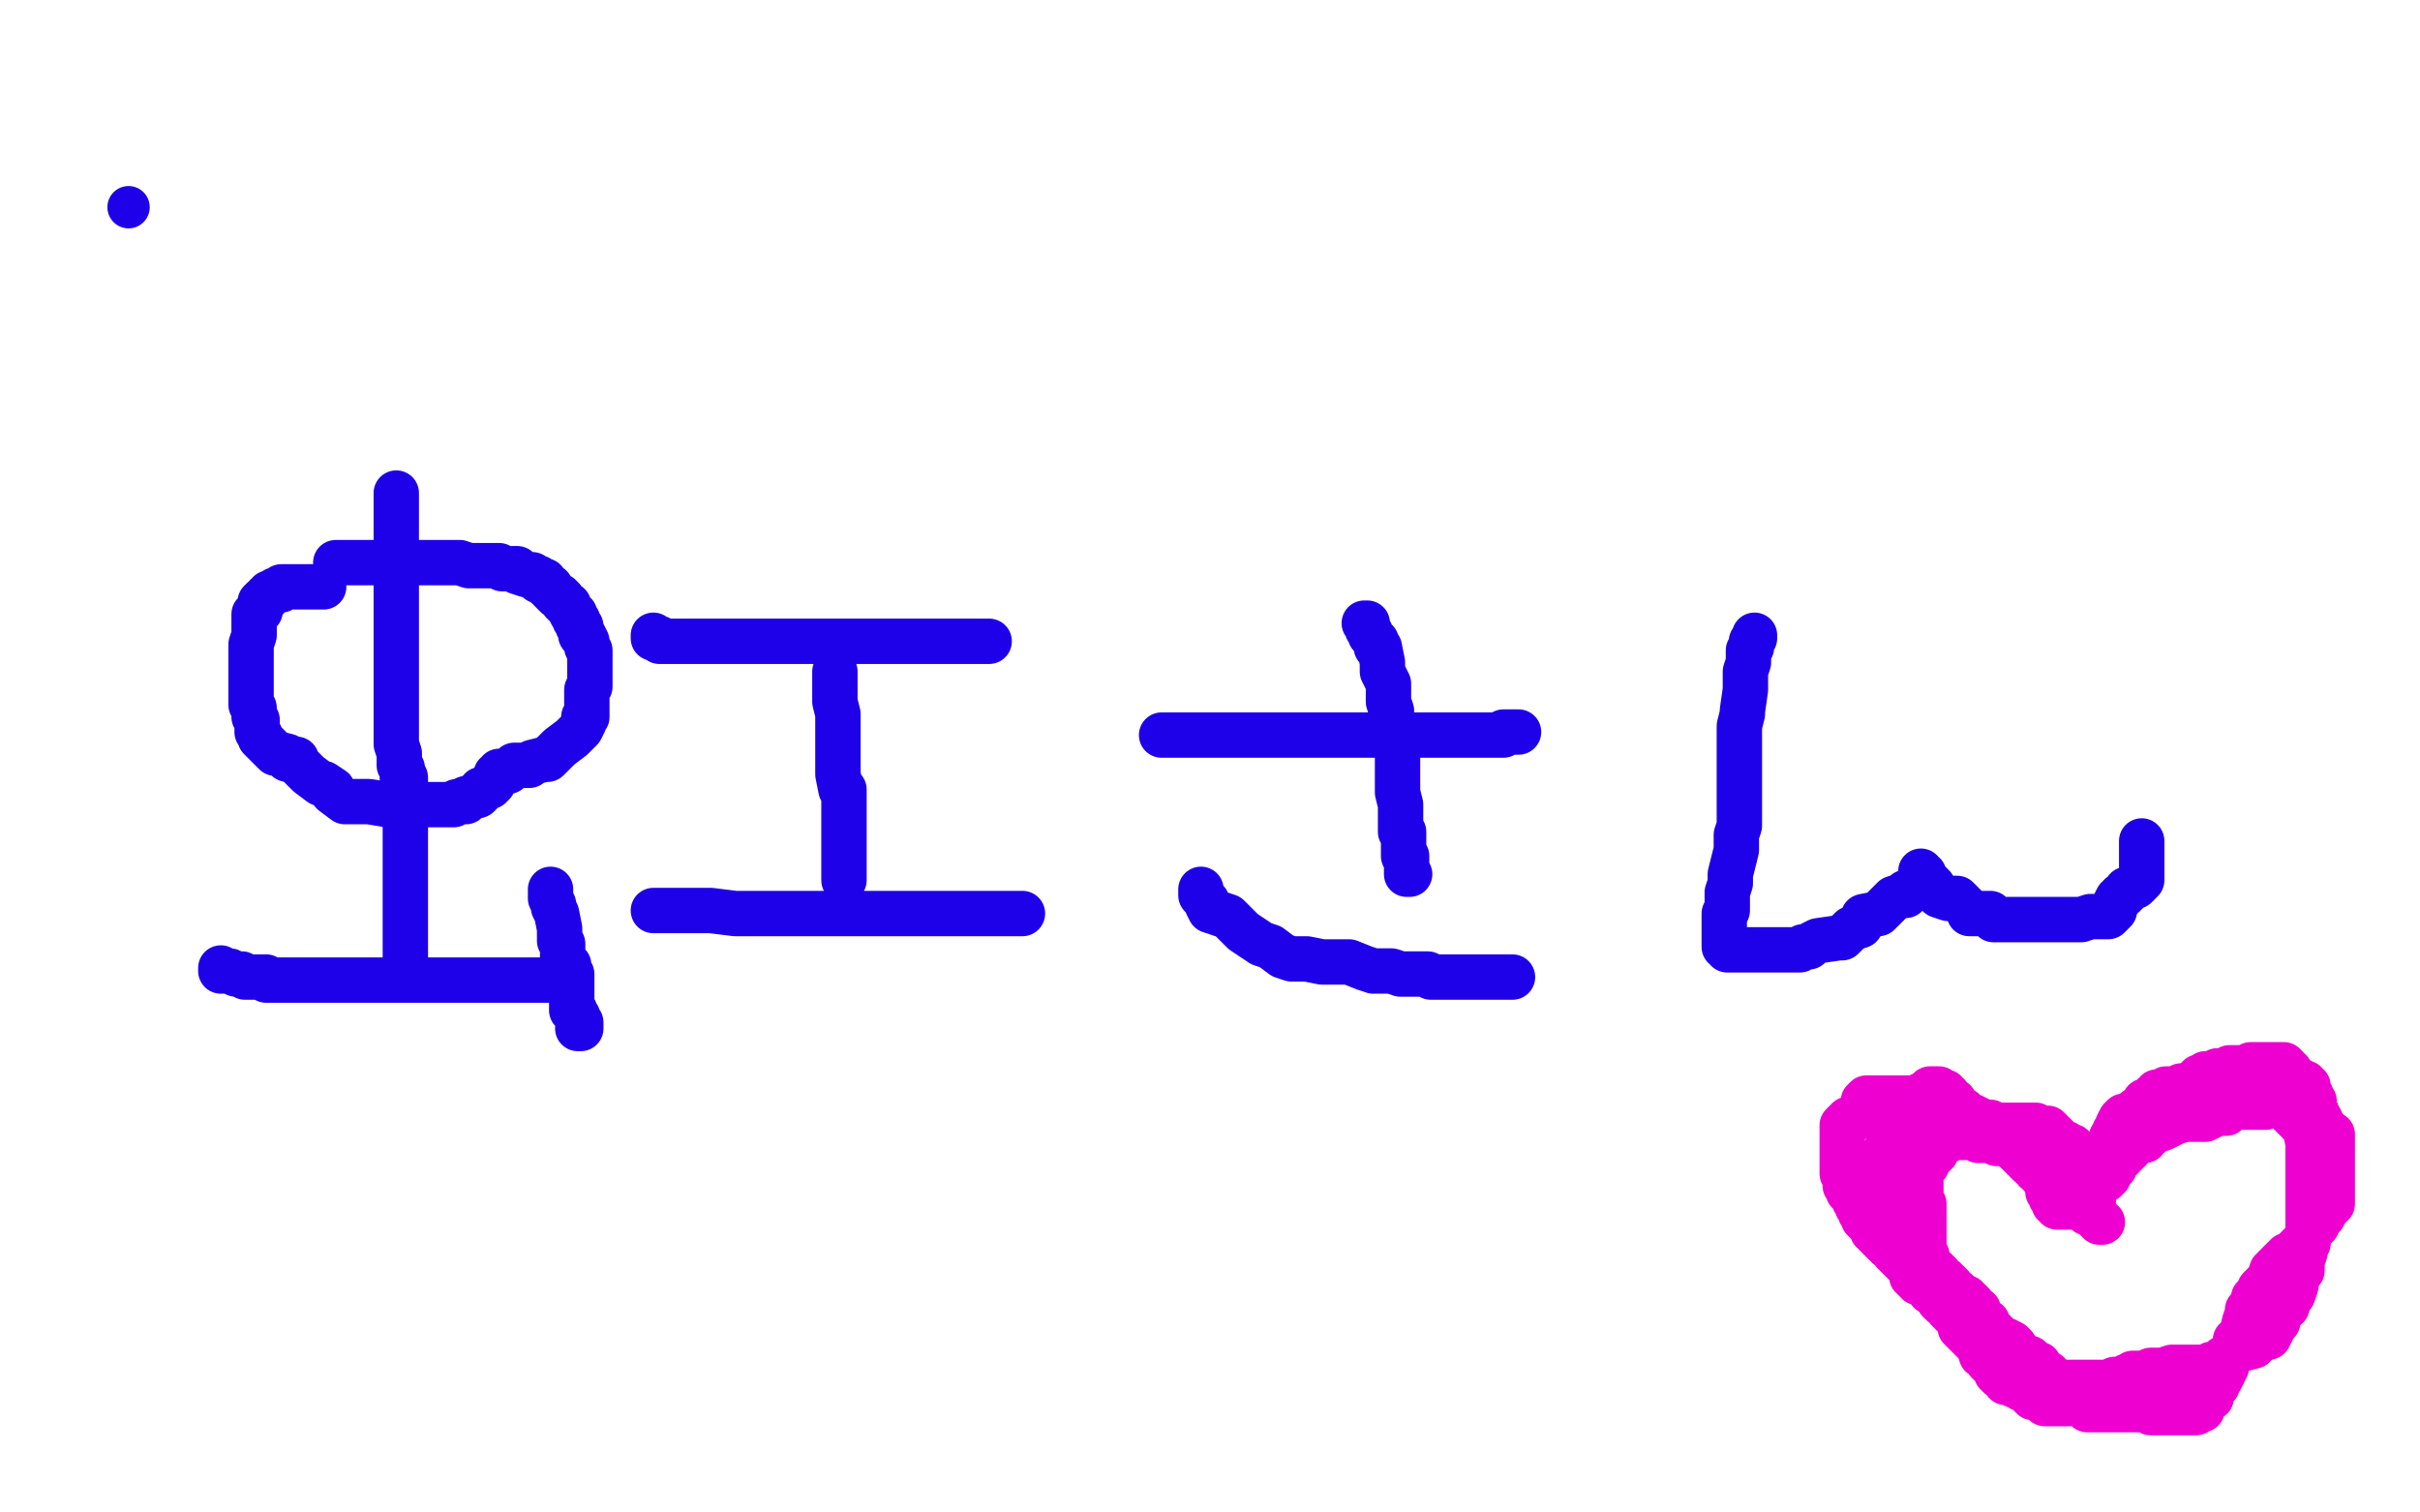
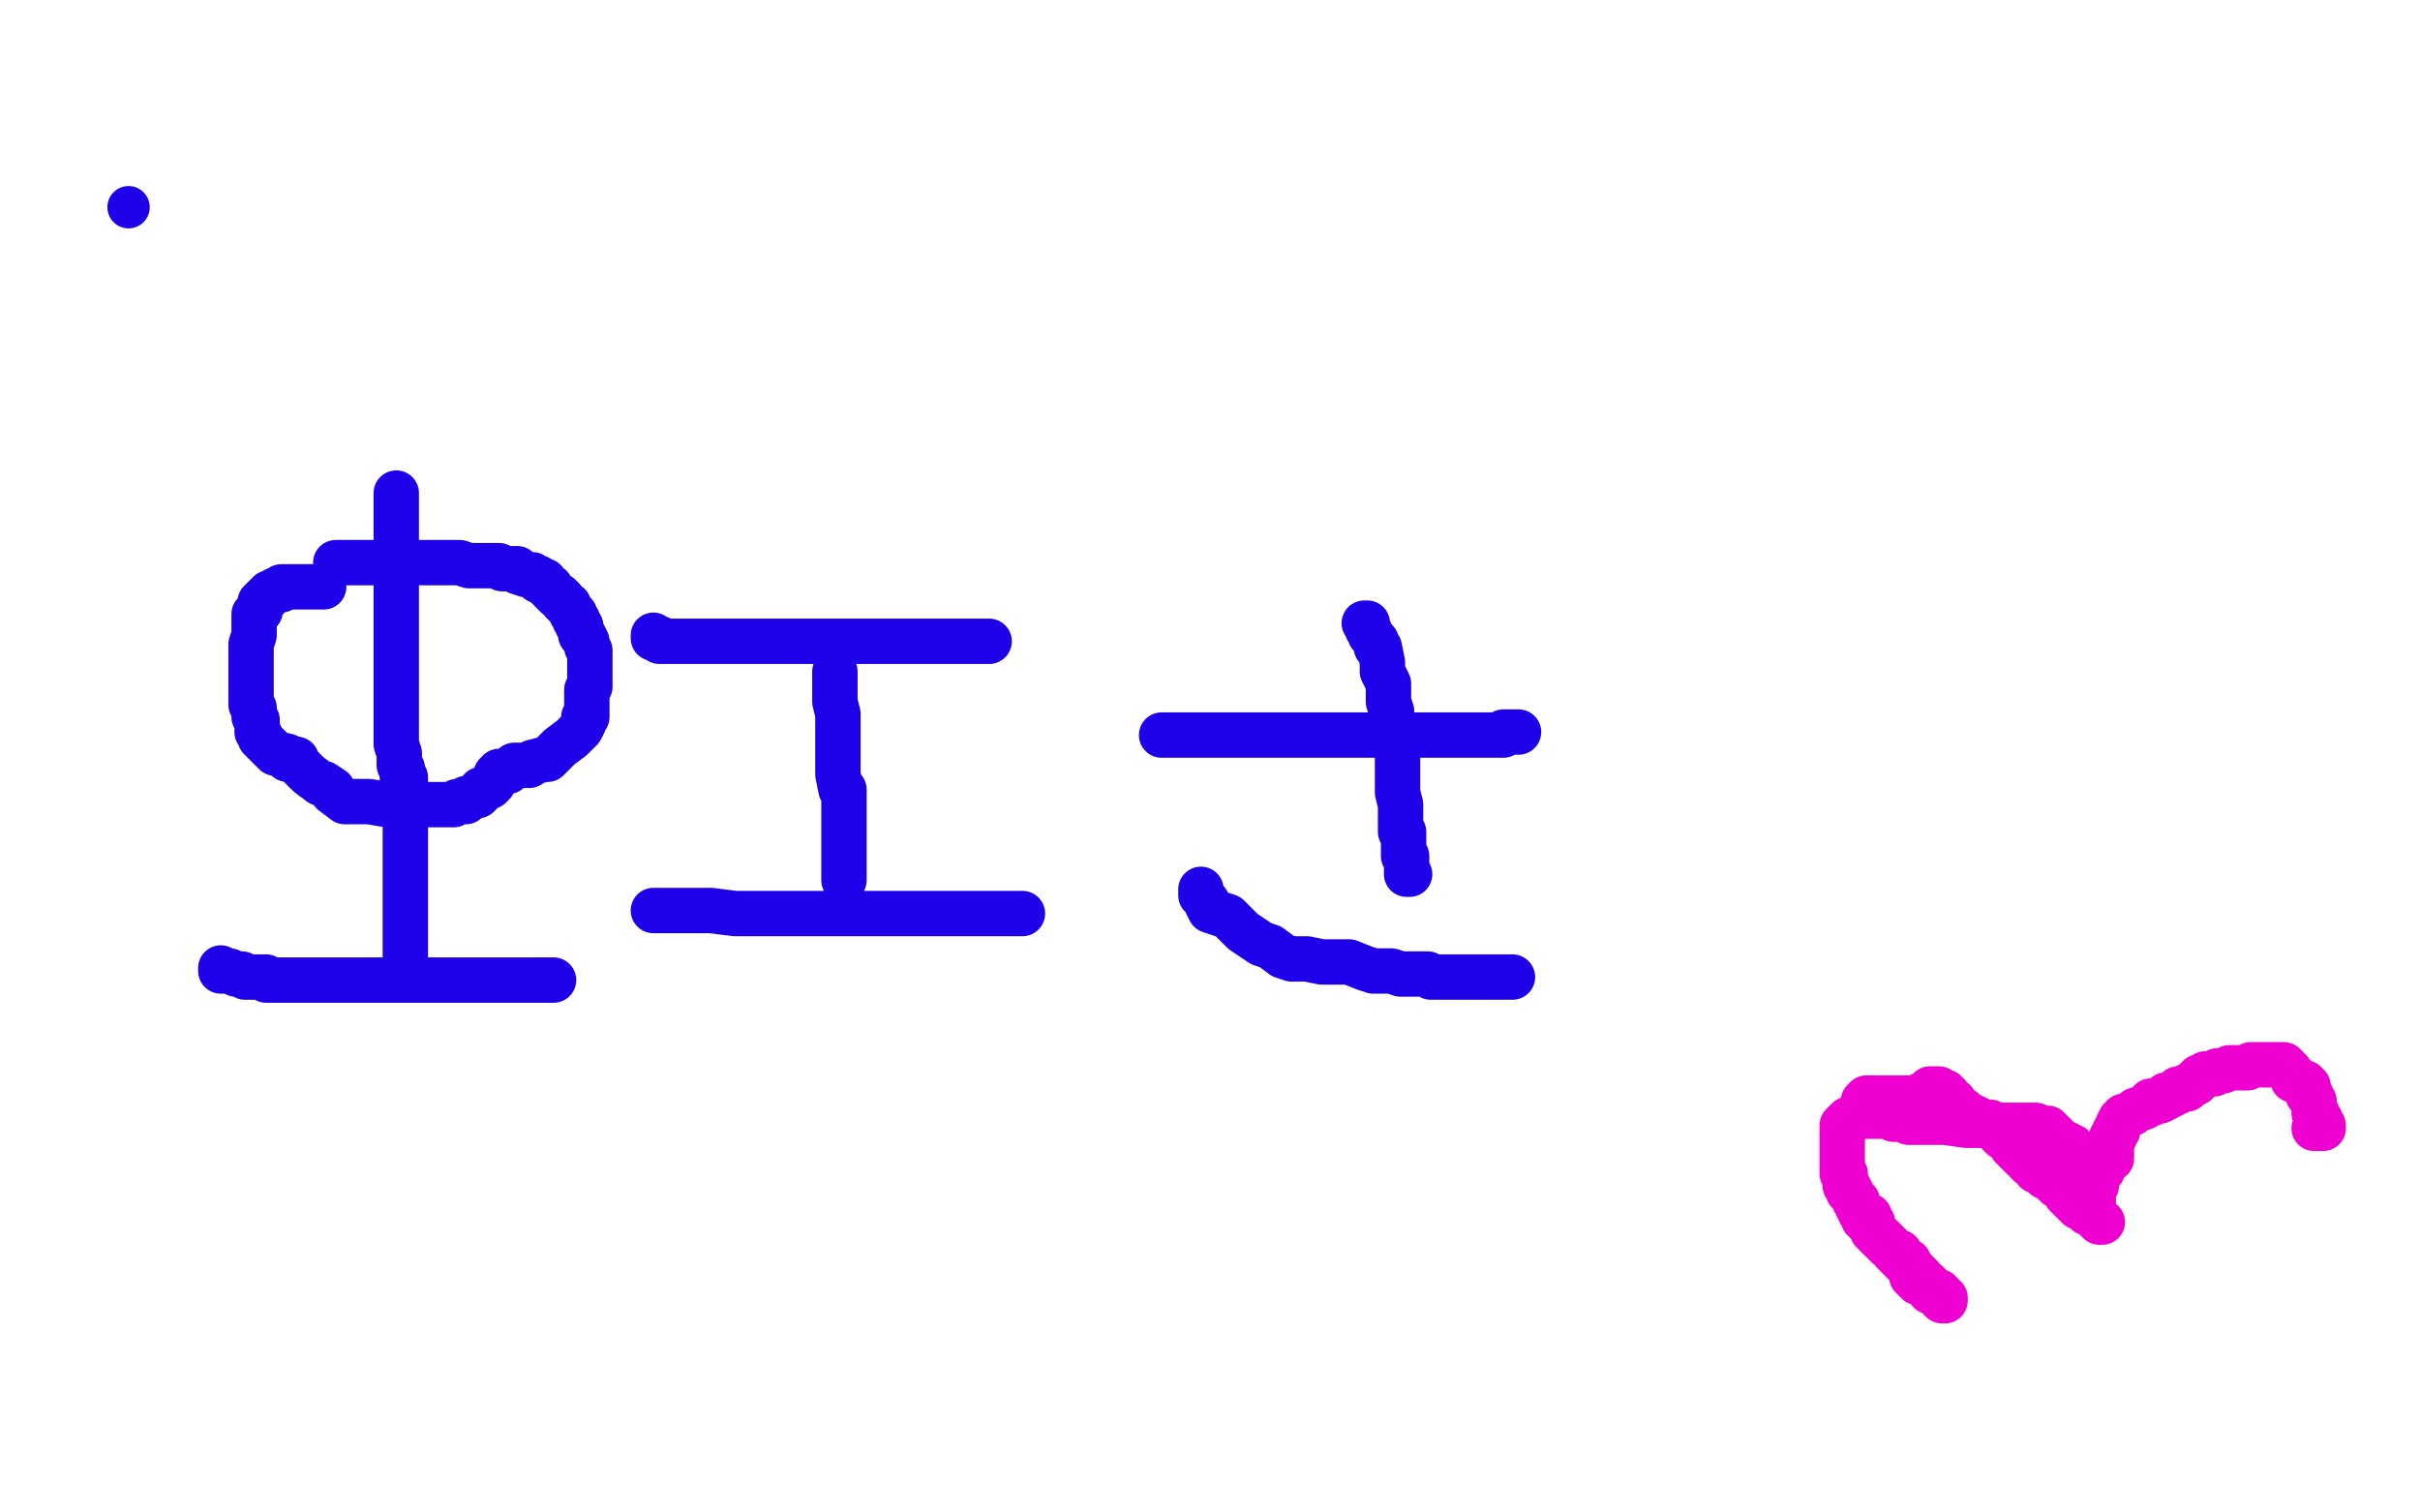
<svg xmlns="http://www.w3.org/2000/svg" width="800" height="500" version="1.1" style="stroke-antialiasing: false">
  <desc>This SVG has been created on https://colorillo.com/</desc>
  <rect x="0" y="0" width="800" height="500" style="fill: rgb(255,255,255); stroke-width:0" />
  <circle cx="42.5" cy="68.5" r="7" style="fill: #1e00e9; stroke-antialiasing: false; stroke-antialias: 0; opacity: 1.0" />
  <polyline points="107,194 107,194 107,194 106,194 106,194 104,194 104,194 103,194 103,194 101,194 101,194 100,194 100,194 99,194 99,194 98,194 98,194 97,194 97,194 96,194 96,194 95,194 94,194 93,194 93,195 92,195 91,195 90,196 89,196 89,197 88,197 88,198 87,198 86,199 86,201 86,202 85,202 84,203 84,206 84,209 84,210 83,213 83,220 83,221 83,223 83,224 83,227 83,228 83,231 83,232 83,233 84,234 84,235 84,236 84,237 85,238 85,241 85,242 86,243 86,244 87,245 90,248 91,249 95,250 95,251 98,251 98,252 101,255 102,256 106,259 107,259 110,261 110,262 114,265 115,265 117,265 120,265 121,265 122,265 128,266 129,266 132,266 134,266 137,266 138,266 141,266 142,266 143,266 145,266 148,266 149,266 150,266 151,265 154,265 154,264 158,263 159,262 159,261 160,261 161,260 162,260 163,259 163,258 164,257 164,256 165,256 165,255 168,255 169,254 170,253 172,253 175,253 176,252 180,251 181,251 184,248 185,247 189,244 190,243 191,242 192,241 193,239 193,238 193,237 194,237 194,236 194,235 194,234 194,233 194,232 194,231 194,228 195,227 195,226 195,223 195,222 195,221 195,220 195,219 195,218 195,217 195,216 195,215 194,214 194,213 194,212 193,210 192,210 192,207 191,207 191,205 190,205 190,204 190,203 189,203 188,201 188,200 187,200 186,199 186,198 185,197 184,197 183,196 182,195 182,194 181,194 180,193 180,192 179,192 178,192 178,191 177,191 176,190 175,190 174,190 171,189 171,188 170,188 169,188 167,188 166,188 165,187 164,187 163,187 161,187 160,187 157,187 155,187 152,186 151,186 150,186 149,186 148,186 146,186 145,186 143,186 142,186 139,186 138,186 137,186 133,186 132,186 131,186 130,186 129,186 128,186 127,186 126,186 125,186 124,186 123,186 122,186 121,186 120,186 119,186 118,186 117,186 116,186 115,186 114,186 113,186 112,186 111,186" style="fill: none; stroke: #1e00e9; stroke-width: 15; stroke-linejoin: round; stroke-linecap: round; stroke-antialiasing: false; stroke-antialias: 0; opacity: 1.0" />
  <polyline points="131,163 131,164 131,164 131,165 131,165 131,167 131,167 131,168 131,168 131,169 131,169 131,170 131,170 131,171 131,171 131,172 131,172 131,173 131,173 131,174 131,177 131,184 131,187 131,190 131,191 131,195 131,198 131,206 131,209 131,214 131,220 131,223 131,224 131,227 131,230 131,233 131,234 131,237 131,238 131,241 131,242 131,245 131,246 132,249 132,250 132,253 133,254 133,255 133,257 134,257 134,258 134,259 134,262 134,263 134,264 134,265 134,266 134,267 134,268 134,269 134,270 134,271 134,272 134,273 134,274 134,275 134,276 134,277 134,278 134,280 134,283 134,284 134,285 134,286 134,287 134,288 134,289 134,290 134,291 134,292 134,293 134,294 134,295 134,296 134,297 134,298 134,299 134,300 134,301 134,302 134,303 134,305 134,306 134,307 134,308 134,309 134,310 134,311 134,312 134,313 134,314 134,315 134,316 134,317 134,318 134,319 134,320" style="fill: none; stroke: #1e00e9; stroke-width: 15; stroke-linejoin: round; stroke-linecap: round; stroke-antialiasing: false; stroke-antialias: 0; opacity: 1.0" />
  <polyline points="73,320 73,321 73,321 74,321 74,321 75,321 75,321 76,321 76,321 78,322 78,322 80,322 80,322 81,323 81,323 84,323 85,323 88,323 88,324 89,324 90,324 93,324 94,324 95,324 96,324 97,324 98,324 99,324 100,324 101,324 102,324 104,324 105,324 107,324 108,324 110,324 115,324 118,324 120,324 123,324 127,324 130,324 134,324 137,324 138,324 140,324 142,324 143,324 146,324 149,324 153,324 154,324 155,324 156,324 157,324 158,324 159,324 160,324 161,324 162,324 163,324 164,324 165,324 167,324 168,324 171,324 172,324 173,324 174,324 175,324 176,324 177,324 178,324 179,324 180,324 181,324 182,324 183,324" style="fill: none; stroke: #1e00e9; stroke-width: 15; stroke-linejoin: round; stroke-linecap: round; stroke-antialiasing: false; stroke-antialias: 0; opacity: 1.0" />
-   <polyline points="182,294 182,295 182,295 182,296 182,296 182,297 182,297 183,299 183,299 183,300 183,300 184,302 184,302 185,307 185,307 185,308 185,308 185,311 185,311 186,312 186,313 186,314 186,315 186,316 186,317 186,318 187,318 187,319 188,319 188,320 188,321 188,322 189,322 189,323 189,324 189,325 189,326 189,327 189,328 189,329 189,330 189,331 189,332 189,333 189,334 190,334 190,335 191,336 191,337 191,338 192,338 192,339 192,340 191,340" style="fill: none; stroke: #1e00e9; stroke-width: 15; stroke-linejoin: round; stroke-linecap: round; stroke-antialiasing: false; stroke-antialias: 0; opacity: 1.0" />
  <polyline points="216,210 216,211 216,211 217,211 217,211 218,211 218,211 218,212 218,212 220,212 220,212 222,212 222,212 223,212 223,212 225,212 225,212 233,212 233,212 238,212 238,212 243,212 249,212 254,212 257,212 263,212 266,212 269,212 272,212 273,212 274,212 277,212 278,212 279,212 286,212 289,212 292,212 293,212 295,212 299,212 302,212 305,212 306,212 308,212 312,212 315,212 316,212 317,212 318,212 319,212 320,212 322,212 324,212 325,212 326,212 327,212 326,212 325,212" style="fill: none; stroke: #1e00e9; stroke-width: 15; stroke-linejoin: round; stroke-linecap: round; stroke-antialiasing: false; stroke-antialias: 0; opacity: 1.0" />
  <polyline points="276,222 276,223 276,223 276,224 276,224 276,225 276,225 276,226 276,226 276,229 276,229 276,230 276,230 276,232 276,232 277,236 277,236 277,242 277,242 277,245 277,245 277,250 277,250 277,253 277,253 277,256 277,256 278,261 279,261 279,264 279,265 279,268 279,269 279,270 279,271 279,272 279,273 279,275 279,278 279,282 279,285 279,286 279,287 279,288 279,289 279,290 279,291" style="fill: none; stroke: #1e00e9; stroke-width: 15; stroke-linejoin: round; stroke-linecap: round; stroke-antialiasing: false; stroke-antialias: 0; opacity: 1.0" />
  <polyline points="216,301 217,301 217,301 218,301 218,301 220,301 220,301 223,301 223,301 226,301 226,301 227,301 227,301 229,301 229,301 232,301 232,301 235,301 235,301 243,302 243,302 246,302 246,302 247,302 247,302 249,302 250,302 254,302 255,302 257,302 260,302 263,302 271,302 274,302 277,302 280,302 284,302 287,302 290,302 293,302 294,302 300,302 303,302 306,302 307,302 309,302 311,302 314,302 315,302 319,302 320,302 323,302 325,302 326,302 327,302 328,302 329,302 330,302 331,302 332,302 333,302 334,302 335,302 336,302 337,302 338,302" style="fill: none; stroke: #1e00e9; stroke-width: 15; stroke-linejoin: round; stroke-linecap: round; stroke-antialiasing: false; stroke-antialias: 0; opacity: 1.0" />
  <polyline points="384,243 385,243 385,243 386,243 386,243 389,243 389,243 391,243 391,243 393,243 393,243 395,243 395,243 400,243 400,243 402,243 402,243 407,243 407,243 410,243 410,243 413,243 413,243 420,243 420,243 425,243 428,243 431,243 434,243 437,243 444,243 447,243 450,243 455,243 458,243 468,243 471,243 474,243 475,243 478,243 479,243 480,243 481,243 482,243 483,243 484,243 485,243 486,243 487,243 488,243 489,243 490,243 491,243 492,243 494,243 495,243 496,243 497,243 497,242 498,242 499,242 500,242 501,242 502,242 501,242 500,242" style="fill: none; stroke: #1e00e9; stroke-width: 15; stroke-linejoin: round; stroke-linecap: round; stroke-antialiasing: false; stroke-antialias: 0; opacity: 1.0" />
  <polyline points="451,206 452,206 452,206 452,207 452,207 452,208 452,208 453,209 453,209 453,210 453,210 455,212 455,212 455,214 455,214 456,214 456,214 457,219 457,219 457,222 457,222 459,226 459,226 459,232 459,232 460,235 460,238 460,241 461,243 462,246 462,249 462,250 462,251 462,252 462,253 462,254 462,255 462,256 462,260 462,261 462,262 463,266 463,269 463,270 463,273 463,274 463,275 464,275 464,276 464,278 464,279 464,280 464,281 464,282 464,283 465,283 465,285 465,286 465,287 465,288 465,289 466,289 465,289" style="fill: none; stroke: #1e00e9; stroke-width: 15; stroke-linejoin: round; stroke-linecap: round; stroke-antialiasing: false; stroke-antialias: 0; opacity: 1.0" />
  <polyline points="397,294 397,295 397,295 397,296 397,296 398,297 398,297 399,298 399,298 399,299 399,299 400,301 400,301 403,302 403,302 406,303 406,303 411,308 411,308 417,312 417,312 420,313 420,313 424,316 427,317 432,317 437,318 440,318 443,318 444,318 446,318 451,320 454,321 457,321 460,321 463,322 466,322 472,322 473,323 476,323 478,323 479,323 483,323 486,323 487,323 489,323 490,323 494,323 495,323 498,323 499,323 500,323" style="fill: none; stroke: #1e00e9; stroke-width: 15; stroke-linejoin: round; stroke-linecap: round; stroke-antialiasing: false; stroke-antialias: 0; opacity: 1.0" />
-   <polyline points="580,210 580,211 580,211 579,212 579,212 579,213 579,213 579,214 579,214 578,215 578,215 578,217 578,217 578,219 578,219 577,222 577,222 577,225 577,225 577,228 577,228 576,235 576,235 576,236 575,240 575,241 575,244 575,251 575,254 575,257 575,260 575,263 575,270 575,273 574,276 574,277 574,281 572,289 572,292 571,295 571,296 571,299 571,300 571,301 570,302 570,303 570,304 570,305 570,307 570,308 570,309 570,310 570,311 570,312 570,313 571,313 571,314 572,314 573,314 576,314 577,314 580,314 583,314 587,314 588,314 590,314 591,314 595,314 596,313 598,313 599,312 601,311 608,310 609,310 612,307 615,306 616,303 621,302 626,297 629,296 630,296 630,295 631,295 632,294 634,293 635,293 635,292 635,290 635,289 635,288 635,289 636,289 636,290 638,292 639,293 641,296 644,297 647,297 648,298 651,301 651,302 658,302 658,303 659,303 659,304 660,304 661,304 662,304 663,304 664,304 665,304 666,304 667,304 669,304 671,304 673,304 678,304 681,304 688,304 691,303 694,303 697,303 698,302 699,301 699,300 699,299 700,297 701,297 701,296 702,296 703,295 703,294 706,293 707,292 708,291 708,290 708,288 708,287 708,286 708,285 708,284 708,283 708,282 708,281 708,280 708,279 708,278" style="fill: none; stroke: #1e00e9; stroke-width: 15; stroke-linejoin: round; stroke-linecap: round; stroke-antialiasing: false; stroke-antialias: 0; opacity: 1.0" />
-   <polyline points="684,464 683,464 683,464 682,464 682,464 681,464 681,464 680,464 680,464 679,464 679,464 678,464 678,464 676,464 676,464 675,463 673,462 672,462 671,461 670,460 669,459 668,459 667,458 666,458 666,457 663,457 663,456 662,455 661,455 661,454 660,454 660,453 659,452 658,451 657,450 657,449 655,448 654,445 649,440 648,439 648,437 647,436 644,433 643,431 642,431 641,430 641,429 640,428 639,427 639,426 638,423 637,422 637,421 637,418 637,415 636,414 636,411 636,410 636,407 636,406 636,403 636,402 636,401 636,399 636,398 635,398 635,397 635,396 635,395 635,394 635,393 635,392 635,391 635,390 635,389 635,388 635,387 636,386 636,385 637,385 637,384 638,383 639,382 639,381 640,381 640,380 641,379 642,378 643,377 644,377 644,376 645,376 646,376 647,376 648,376 649,376 650,376 651,376 652,376 653,376 654,376 654,377 655,377 658,377 659,377 660,378 661,378 663,378 664,378 665,378 665,379 666,379 667,380 668,380 668,381 669,382 670,382 671,382 671,383 672,383 673,384 673,385 674,385 674,386 675,387 675,388 675,389 676,389 676,390 677,393 677,394 678,395 678,396 679,396 679,397 679,398 680,398 680,399 681,399 682,399 683,399 684,399 685,399 685,398 686,397 686,396 687,396 687,395 687,394 688,393 688,392 689,391 690,390 691,390 691,389 691,388 692,388 692,387 694,387 694,386 695,386 695,385 696,384 698,383 699,382 699,381 700,381 704,379 705,378 707,377 708,377 709,377 710,375 711,375 712,374 715,373 719,371 722,370 723,370 726,370 729,370 733,368 736,368 736,367 739,366 740,366 742,366 746,366 749,366 750,365 752,365 753,365 754,365 757,365 758,365 759,365 760,365 761,365 761,366 761,367 761,368 762,369 762,370 762,371 762,373 763,378 763,381 763,384 763,385 763,391 763,392 763,393 763,394 763,397 763,398 763,399 763,400 763,404 763,407 762,410 762,414 761,417 761,418 761,420 760,421 759,424 759,425 758,428 757,429 756,432 754,433 754,434 753,434 753,437 752,438 751,440 750,442 747,443 746,443 746,444 745,444 745,445 741,446 738,447 737,448 736,449 735,449 734,450 733,451 732,451 731,451 731,452 730,452 727,452 723,452 720,452 719,452 718,452 715,453 714,453 713,453 712,453 711,453 710,454 709,454 708,454 707,454 706,454 705,454 704,455 703,455 702,456 701,456 699,456 699,457 697,457 694,457 693,457 691,457 690,457 689,457 688,457 687,457 685,457 684,457 683,457 682,457 679,456 678,455 677,454 676,454 675,453 674,452 674,451 673,451 671,450 671,449 668,448 667,448 666,445 665,444 663,443 662,443 661,442 660,441 659,441 659,440 658,439 657,439 657,438 657,437 656,437 655,436 655,435 654,435 654,433 653,433 652,432 652,431 651,430 650,430 650,429 649,429 648,429 648,428 647,428 647,427 646,427 645,425 644,425 644,424 643,424 643,423 642,423 641,422 641,421 640,421 640,420 639,420 638,419 638,418 637,418 637,417 636,417 636,416 635,415 634,415 634,414 633,413 632,413 632,412 631,411 630,411 630,410 629,410 628,409 627,409 627,408 626,407 625,406 624,406 623,405 623,404 622,404 622,403 622,402 621,402 621,401 621,400 621,399 621,398 621,397 621,396 621,395 621,394 621,393 621,392 621,391 621,390 621,389 621,388 621,387 621,386 621,385 621,384 622,384 622,383 622,382 623,381 624,380 625,378 626,378 626,377 627,377 628,377 630,376 633,376 634,375 635,375 636,375 637,375 638,375 639,375 640,375 641,375 642,375 643,375 644,375 647,375 648,375 651,375 652,375 653,375 655,375 656,375 657,375 658,375 659,375 660,375 661,375 662,376 663,376 664,376 664,377 665,377 665,378 666,378 666,379 667,379 668,379 669,380 670,381 671,382 672,382 673,382 675,383 676,383 677,384 680,385 681,385 682,385 683,385 684,385 685,385 686,385 687,385 687,386 688,386 689,386 689,387 690,387 691,387 691,388 692,388 692,389 692,390 693,390 694,390 696,390 696,389 697,389 697,388 697,387 698,387 699,386 699,385 700,383 701,383 702,382 703,381 704,380 704,379 704,378 704,377 704,376 704,375 704,374 704,373 704,372 705,371 705,370 706,369 706,368 707,367 708,366 709,365 709,364 710,364 711,363 712,362 713,362 713,361 714,361 715,361 716,361 716,360 717,360 718,360 719,360 720,360 721,359 722,359 723,359 724,359 727,359 728,359 731,359 732,359 733,359 734,359 735,359 736,359 737,359 738,359 739,359 740,359 741,359 742,359 743,359 744,359 745,359 746,359 747,359 748,360 749,360 750,360 750,361 751,361 752,362 753,363 754,363 754,364 754,365 755,365 755,366 756,366 756,367 757,367 757,368 758,368 758,369 759,369 759,370 760,370 760,371 761,371 762,372 762,373 763,373 764,373 764,374 765,374 766,374 767,375 768,375 769,375 770,375 771,375 771,376 771,377 771,378 771,379 771,380 771,381 771,382 771,383 771,384 771,385 771,386 771,387 771,388 771,389 771,390 771,391 771,392 771,393 771,394 771,398 770,398 770,399 769,400 768,401 768,402 767,402 767,403 766,404 766,405 765,406 764,406 764,407 763,408 763,411 762,411 762,412 761,412 760,412 760,413 759,413 759,414 756,415 752,419 752,420 751,420 750,423 749,424 748,425 747,426 746,429 745,429 744,433 743,433 743,434 742,437 741,441 740,442 740,443 739,443 739,444 738,448 737,448 737,449 736,450 736,452 734,456 733,456 733,458 732,459 731,459 731,462 729,463 729,464 728,465 728,466 726,466 726,467 725,467 724,467 723,467 722,467 721,467 720,467 719,467 718,467 716,467 715,467 714,467 713,467 712,467 711,467 710,466 709,466 708,466 707,466 706,466 705,466 704,466 703,466 702,466 701,466 700,466 699,466 698,466 697,466 696,466 695,466 694,466 693,466 692,466 691,466 690,466 690,465 689,465 690,465 690,464 691,464 693,463" style="fill: none; stroke: #ed00d0; stroke-width: 15; stroke-linejoin: round; stroke-linecap: round; stroke-antialiasing: false; stroke-antialias: 0; opacity: 1.0" />
  <polyline points="618,402 618,403 618,403 618,404 618,404 619,404 619,404 619,405 619,405 619,406 619,407 620,407 620,408 621,408 621,409 622,410 623,410 623,411 624,411 624,412 625,412 626,413 627,414 628,414 629,416 630,417 631,417 631,418 631,419 632,420 632,421 632,422 633,422 633,423 634,423 634,424 635,424 636,425 638,426 639,426 640,427 641,427 641,428 642,428 642,429 643,429 643,430 642,430 641,429 641,428 640,428 640,427 638,427 638,425 637,425 637,424 636,424 635,423 635,422 634,422 634,421 633,421 633,420 632,420 631,419 631,418 630,418 629,417 627,415 627,414 626,414 626,413 625,412 624,411 623,411 623,410 622,409 621,409 621,408 620,407 619,406 619,405 618,405 618,404 617,404 617,403 616,403 616,402 616,401 615,401 615,400 614,399 614,398 614,397 613,397 613,396 612,395 612,394 611,394 611,393 611,392 610,392 610,389 610,388 609,388 609,387 609,386 609,385 609,384 609,383 609,382 609,381 609,380 609,379 609,378 609,377 609,376 609,375 609,374 609,373 609,372 610,371 611,370 612,370 613,370 614,369 615,369 617,369 618,369 619,369 620,369 621,369 622,369 623,369 625,369 626,369 626,370 627,370 630,370 631,371 632,371 636,371 637,371 639,371 640,371 643,371 650,372 653,372 656,372 659,372 662,372 669,372 670,372 673,372 674,373 675,373 676,373 677,373 678,374 678,375 679,375 680,376 682,378 683,378 684,379 685,379 686,380 687,381 687,382 688,382 688,383 688,384 689,385 689,386 689,387 689,388 689,389 689,390 689,391 689,392 689,393 689,394 689,395 690,396 690,397 690,398 691,398 691,399 692,399 692,398 692,397 692,396 692,395 692,394 692,393 693,392 693,388 694,388 694,387 695,387 696,384 697,383 698,383 698,380 698,379 698,378 698,377 698,376 699,376 699,375 699,374 700,374 700,373 700,372 701,370 702,369 703,369 705,368 706,367 709,366 710,365 711,365 711,364 714,364 716,363 716,362 717,362 718,362 719,361 720,361 720,360 721,360 722,360 723,360 723,359 724,359 726,358 726,357 727,357 727,356 728,356 729,355 730,355 731,355 732,355 733,354 734,354 735,354 737,353 740,353 741,353 742,353 743,353 744,352 745,352 746,352 747,352 748,352 749,352 750,352 751,352 752,352 753,352 754,352 755,352 756,353 756,354 757,354 757,355 758,356 758,357 759,357 760,357 761,358 762,358 762,359 763,359 763,360 763,361 763,362 764,362 764,363 765,364 765,365 765,366 765,367 765,368 766,368 766,369 766,370 767,370 767,371 768,372 768,373 766,373 765,373" style="fill: none; stroke: #ed00d0; stroke-width: 15; stroke-linejoin: round; stroke-linecap: round; stroke-antialiasing: false; stroke-antialias: 0; opacity: 1.0" />
  <polyline points="695,404 694,404 694,404 693,403 693,403 693,402 693,402 692,402 692,402 691,401 691,401 690,401 690,401 689,400 689,400 688,399 688,399 687,399 687,399 687,398 687,398 686,398 686,398 686,397 685,397 684,396 684,395 683,395 683,394 682,393 681,392 680,392 679,391 678,390 677,389 676,389 675,388 673,387 672,385 671,385 670,384 670,383 669,383 669,382 668,382 668,381 667,381 666,380 666,379 665,379 665,378 664,377 663,376 662,376 662,375 661,375 661,374 660,374 659,372 658,372 658,371 657,371 654,371 654,370 652,369 649,368 649,367 647,367 647,366 646,366 646,365 646,364 645,364 644,363 644,362 643,362 643,361 642,361 641,361 641,360 640,360 639,360 638,360 637,361 636,362 635,362 635,363 634,363 633,363 632,363 631,363 630,363 629,363 628,363 627,363 626,363 625,363 624,363 623,363 622,363 621,363 620,363 619,363 618,363 617,363 616,364 616,365 616,366 616,367 616,368" style="fill: none; stroke: #ed00d0; stroke-width: 15; stroke-linejoin: round; stroke-linecap: round; stroke-antialiasing: false; stroke-antialias: 0; opacity: 1.0" />
</svg>